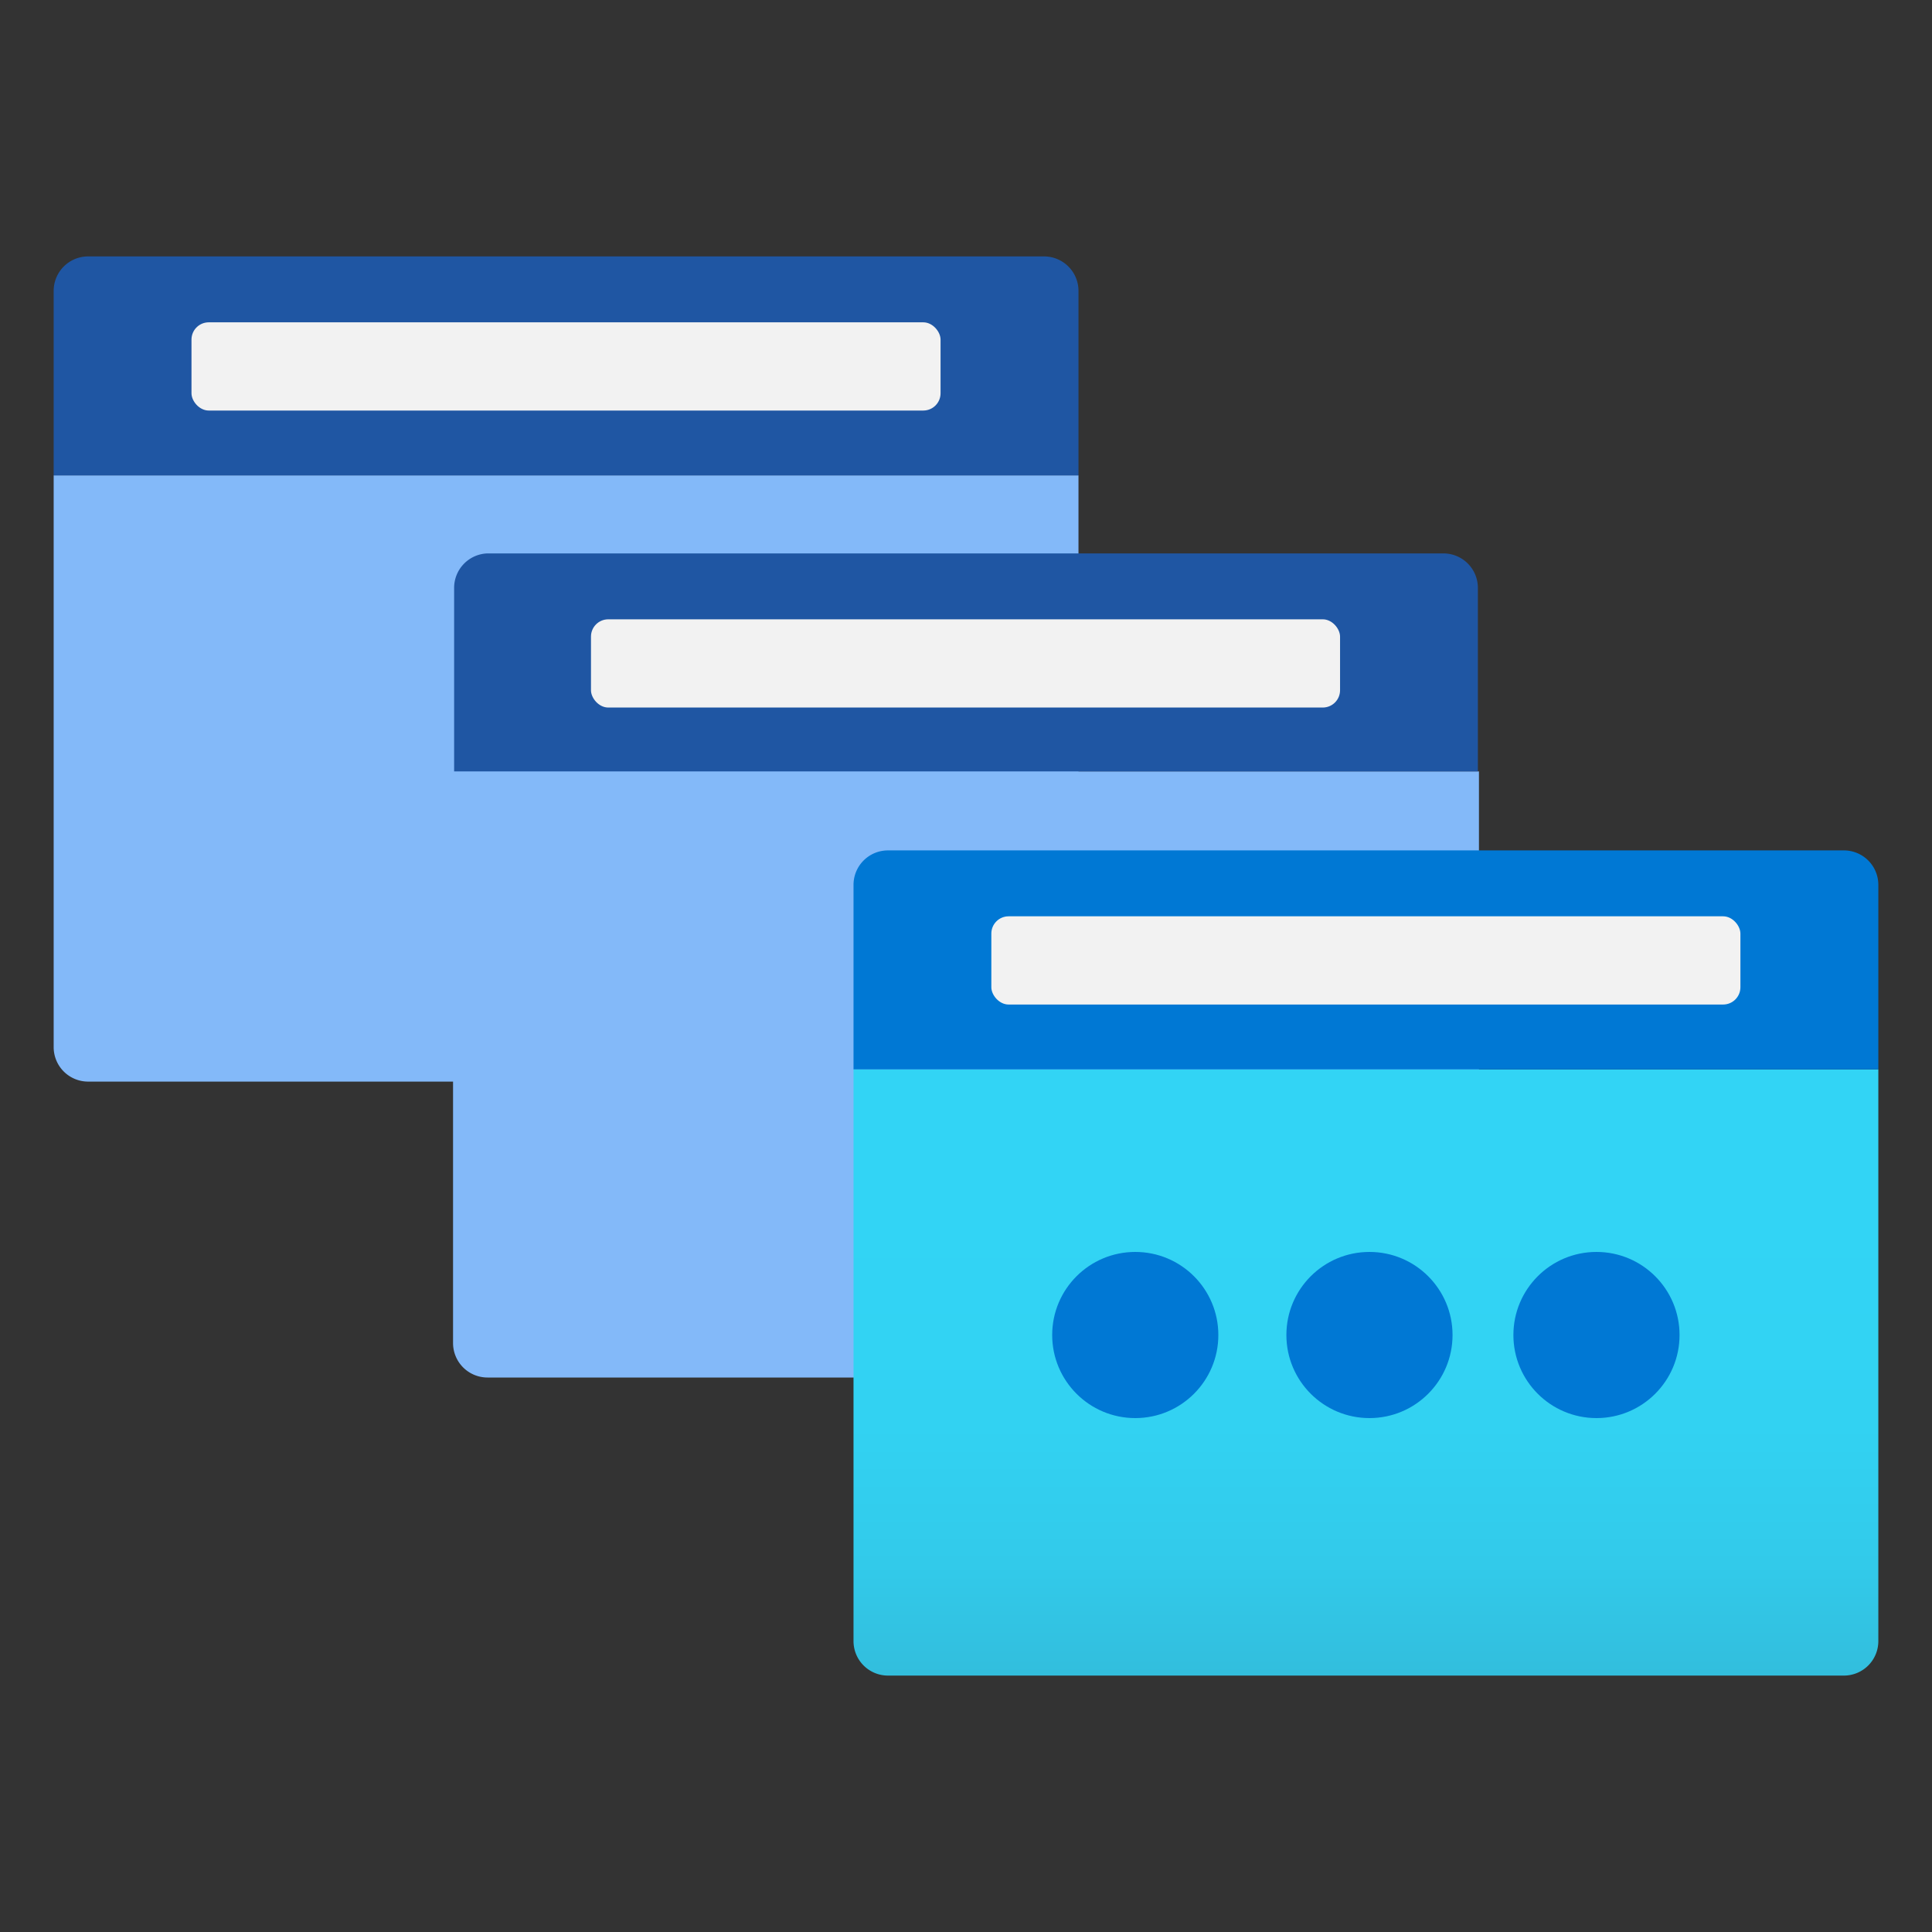
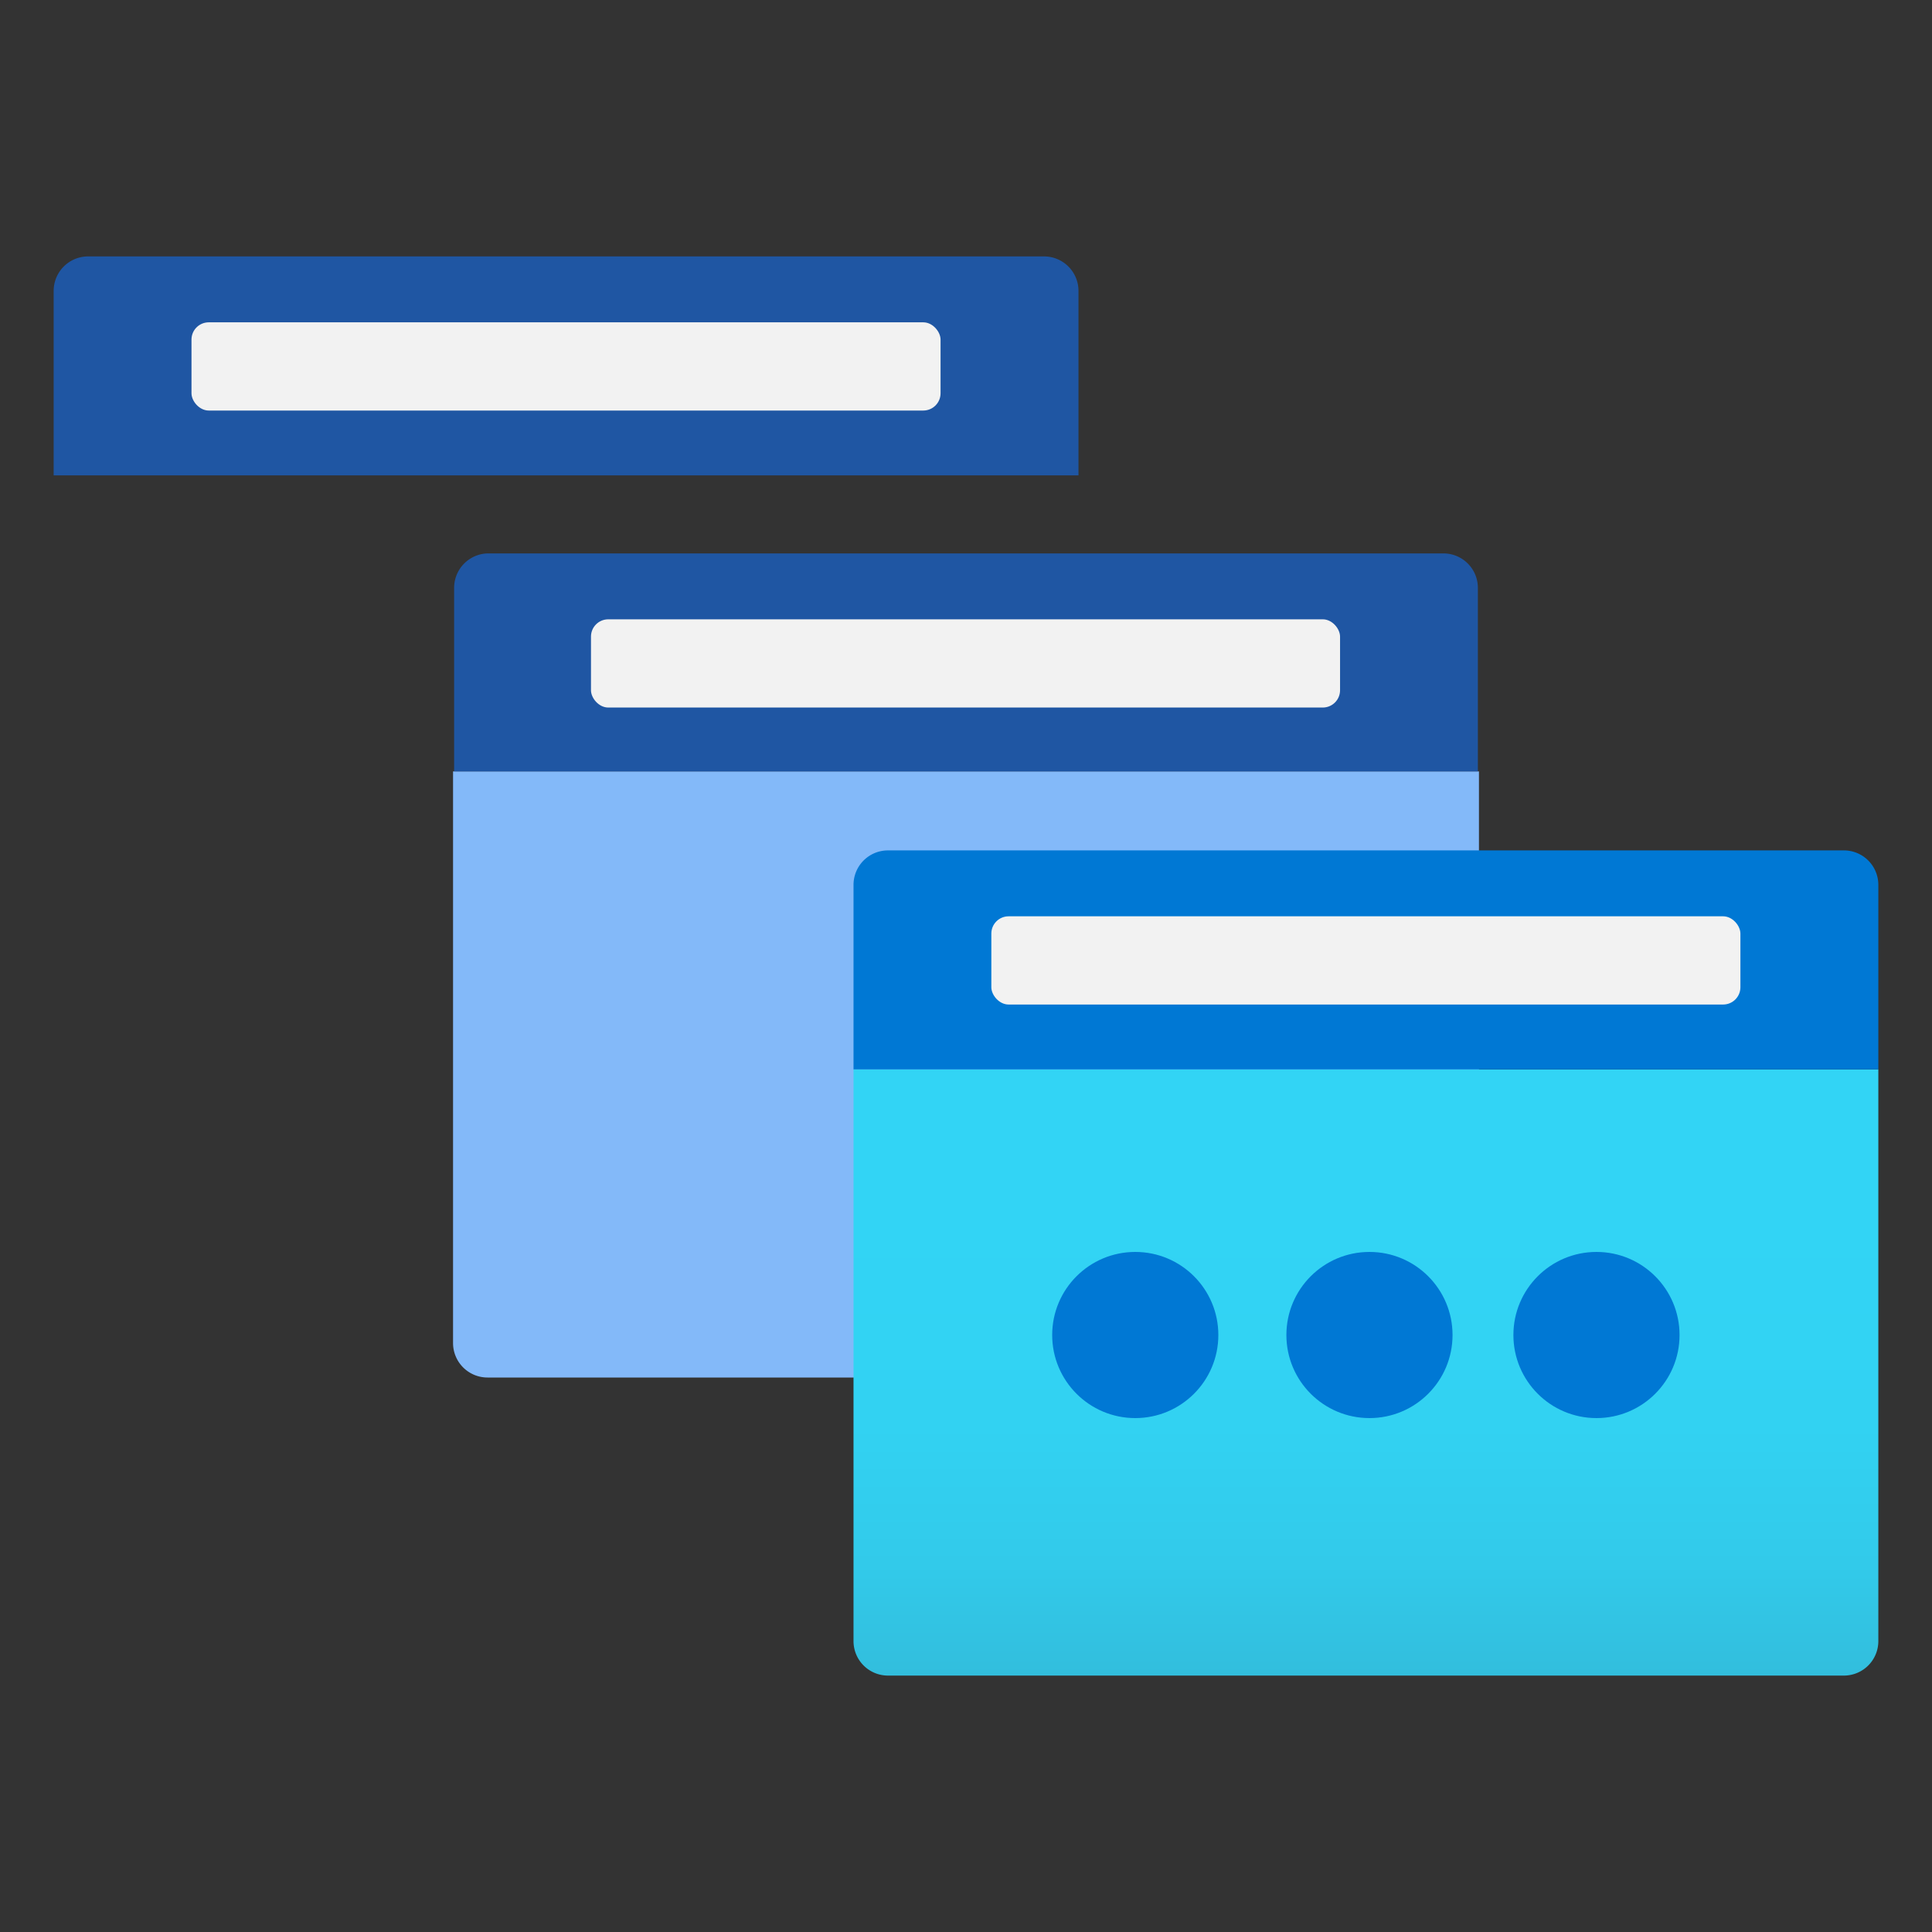
<svg xmlns="http://www.w3.org/2000/svg" viewBox="0 0 18 18">
  <rect x="0" y="0" width="18" height="18" fill="#333333" stroke="none" />
  <defs>
    <linearGradient id="f739297d-1dff-4878-8e69-be6860163e71" x1="12.726" y1="2199.244" x2="12.726" y2="2193.605" gradientTransform="translate(0 -2183.642)" gradientUnits="userSpaceOnUse">
      <stop offset="0" stop-color="#32bedd" />
      <stop offset="0.18" stop-color="#32caea" />
      <stop offset="0.41" stop-color="#32d2f2" />
      <stop offset="0.78" stop-color="#32d4f5" />
    </linearGradient>
  </defs>
  <g id="aaa7102a-579e-4074-9dfb-2c1893535ac2">
    <g>
-       <path d="M.5,4.429h9.548V9.756a.321.321,0,0,1-.321.321H.821A.321.321,0,0,1,.5,9.756h0Z" fill="#83b9f9" />
      <path d="M.821,2.389H9.727a.321.321,0,0,1,.321.321h0V4.429H.5V2.71A.321.321,0,0,1,.821,2.389Z" fill="#1f56a3" />
      <rect x="1.784" y="3.003" width="6.979" height="0.822" rx="0.161" fill="#f2f2f2" />
      <path d="M4.221,7.187h9.558v5.326a.321.321,0,0,1-.321.321H4.542a.321.321,0,0,1-.321-.321h0Z" fill="#83b9f9" />
      <path d="M4.542,5.156h8.906a.321.321,0,0,1,.321.321h0v1.71H4.231V5.477A.321.321,0,0,1,4.542,5.156Z" fill="#1f56a3" />
      <rect x="5.506" y="5.77" width="6.979" height="0.822" rx="0.161" fill="#f2f2f2" />
      <g>
        <path d="M7.952,9.963H17.5V15.29a.321.321,0,0,1-.321.321H8.273a.321.321,0,0,1-.321-.321h0Z" fill="url(#f739297d-1dff-4878-8e69-be6860163e71)" />
        <path d="M8.273,7.923h8.906a.321.321,0,0,1,.321.321V9.963H7.952V8.244A.321.321,0,0,1,8.273,7.923Z" fill="#0078d4" />
        <g>
          <circle cx="14.874" cy="12.438" r="0.774" fill="#0078d4" />
          <circle cx="12.759" cy="12.438" r="0.774" fill="#0078d4" />
          <circle cx="10.577" cy="12.438" r="0.774" fill="#0078d4" />
        </g>
        <rect x="9.236" y="8.537" width="6.979" height="0.822" rx="0.161" fill="#f2f2f2" />
      </g>
    </g>
  </g>
</svg>